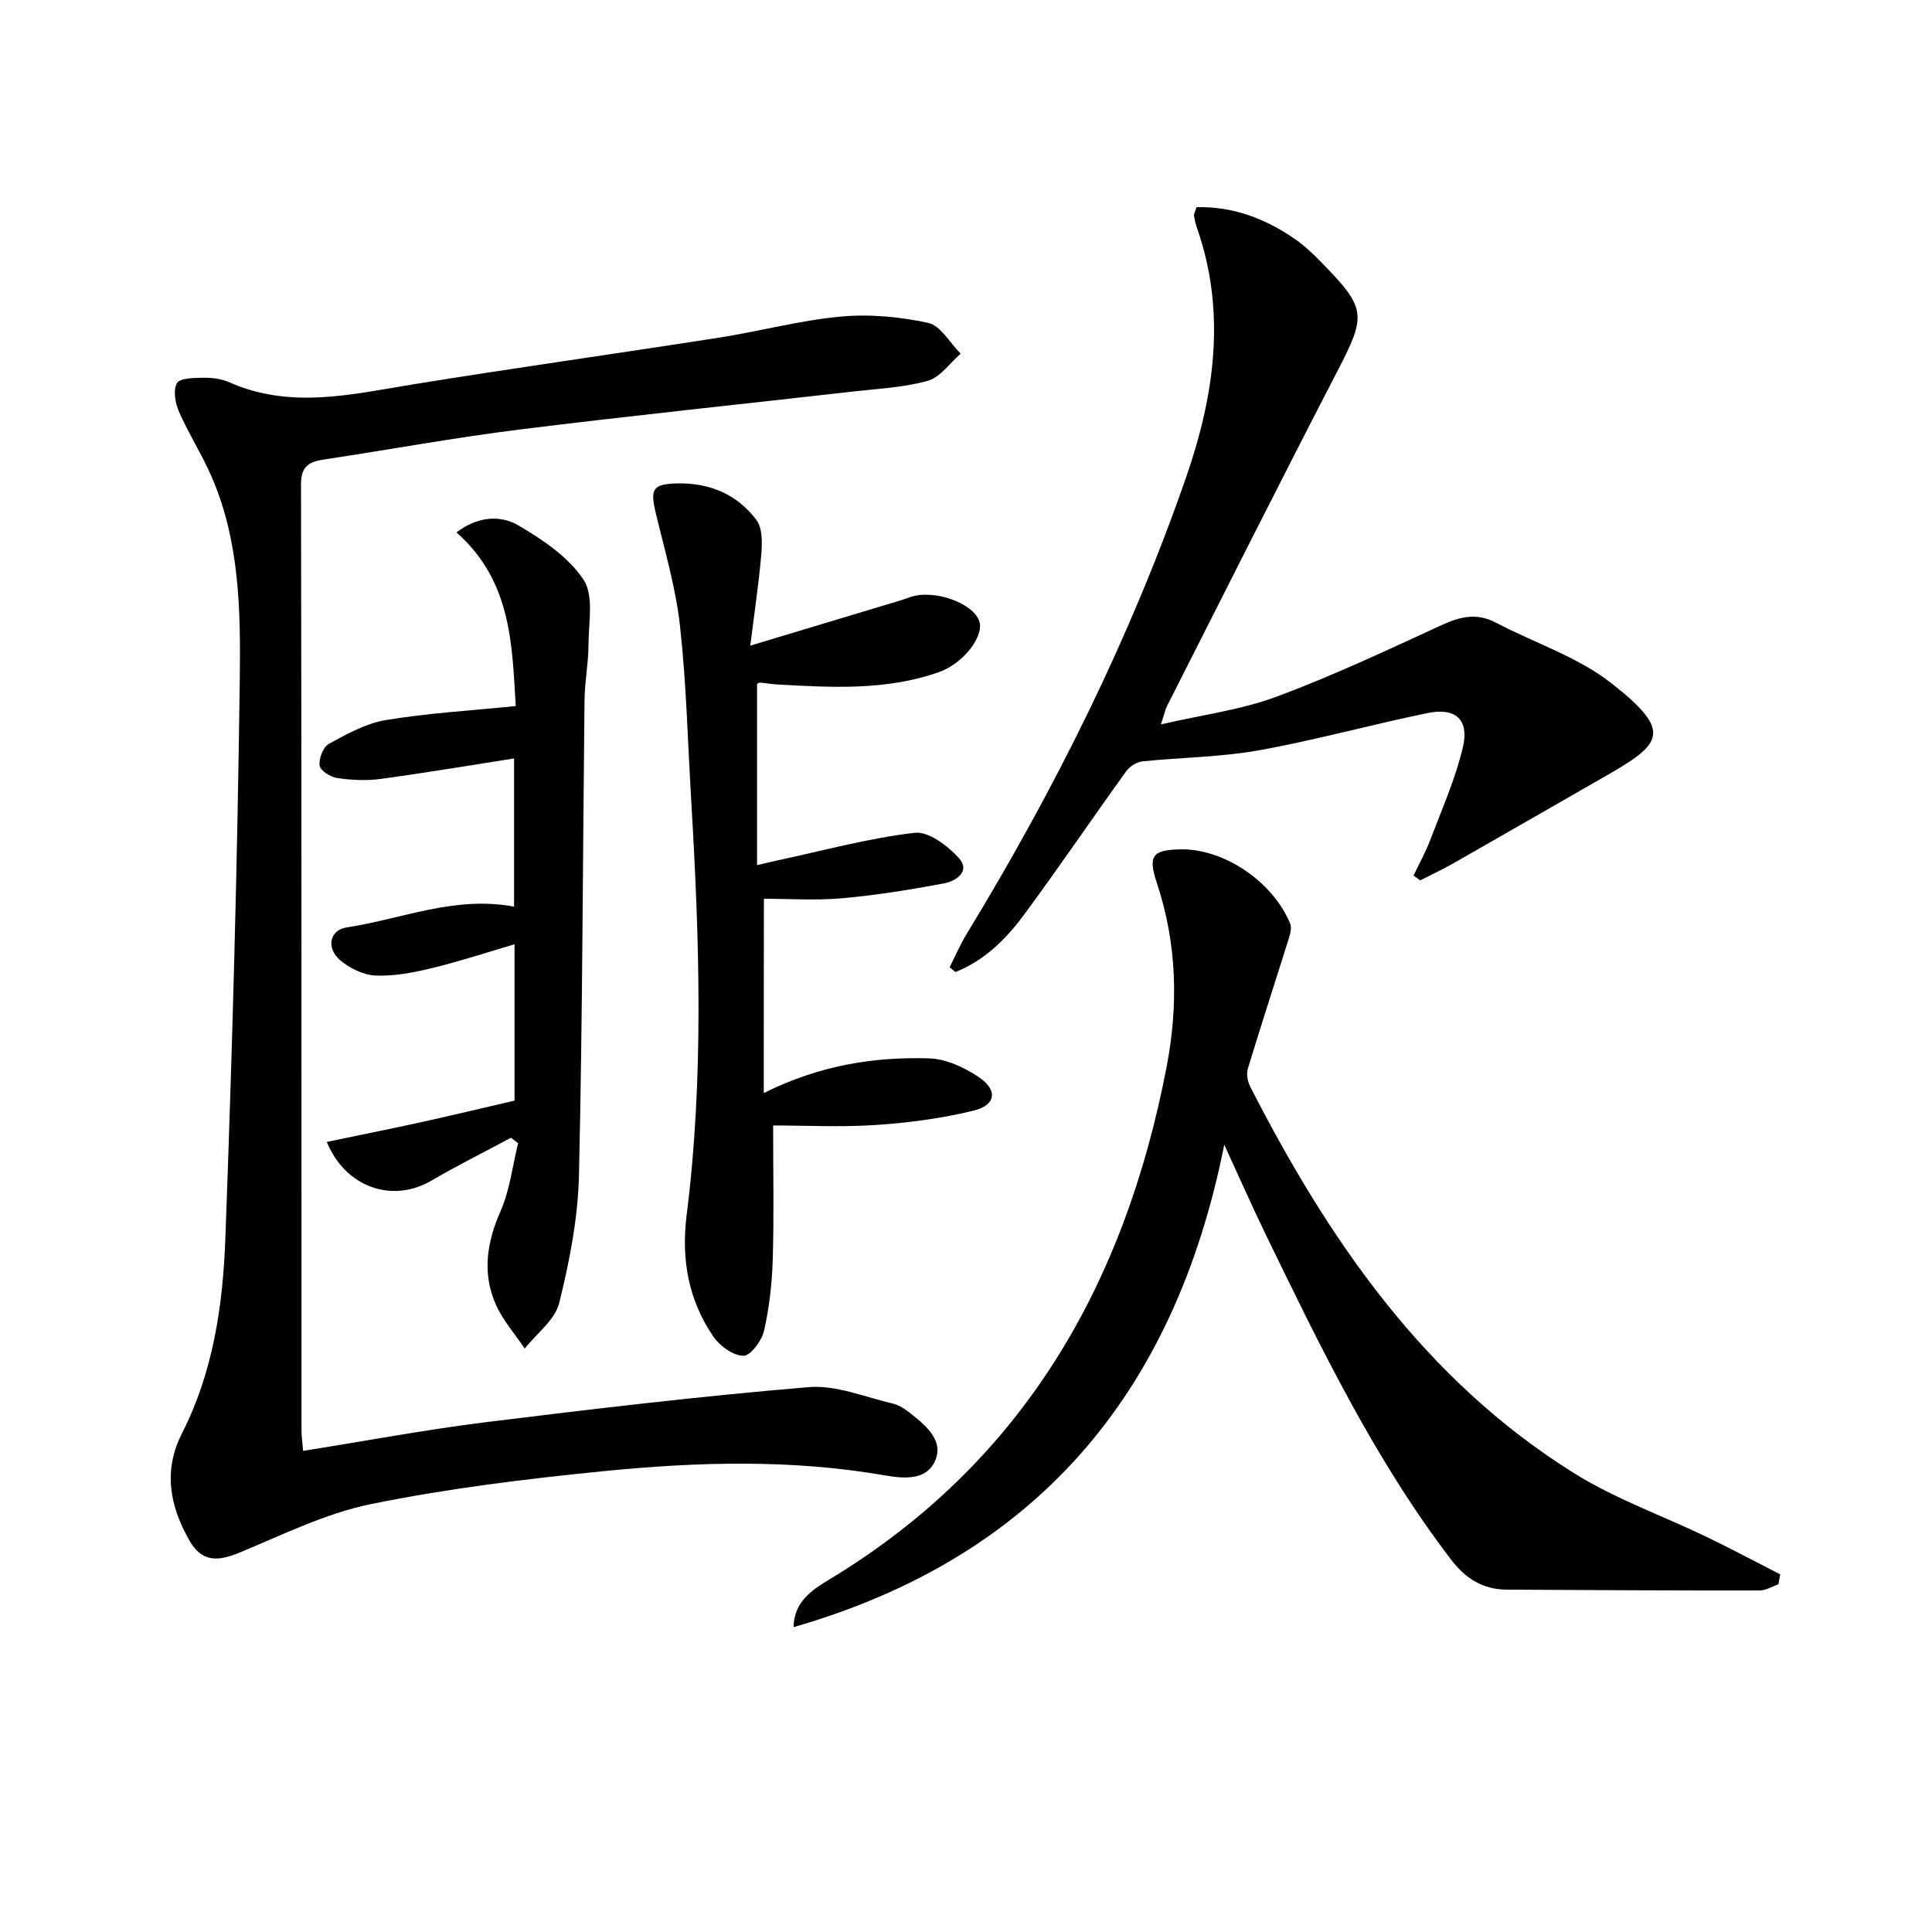
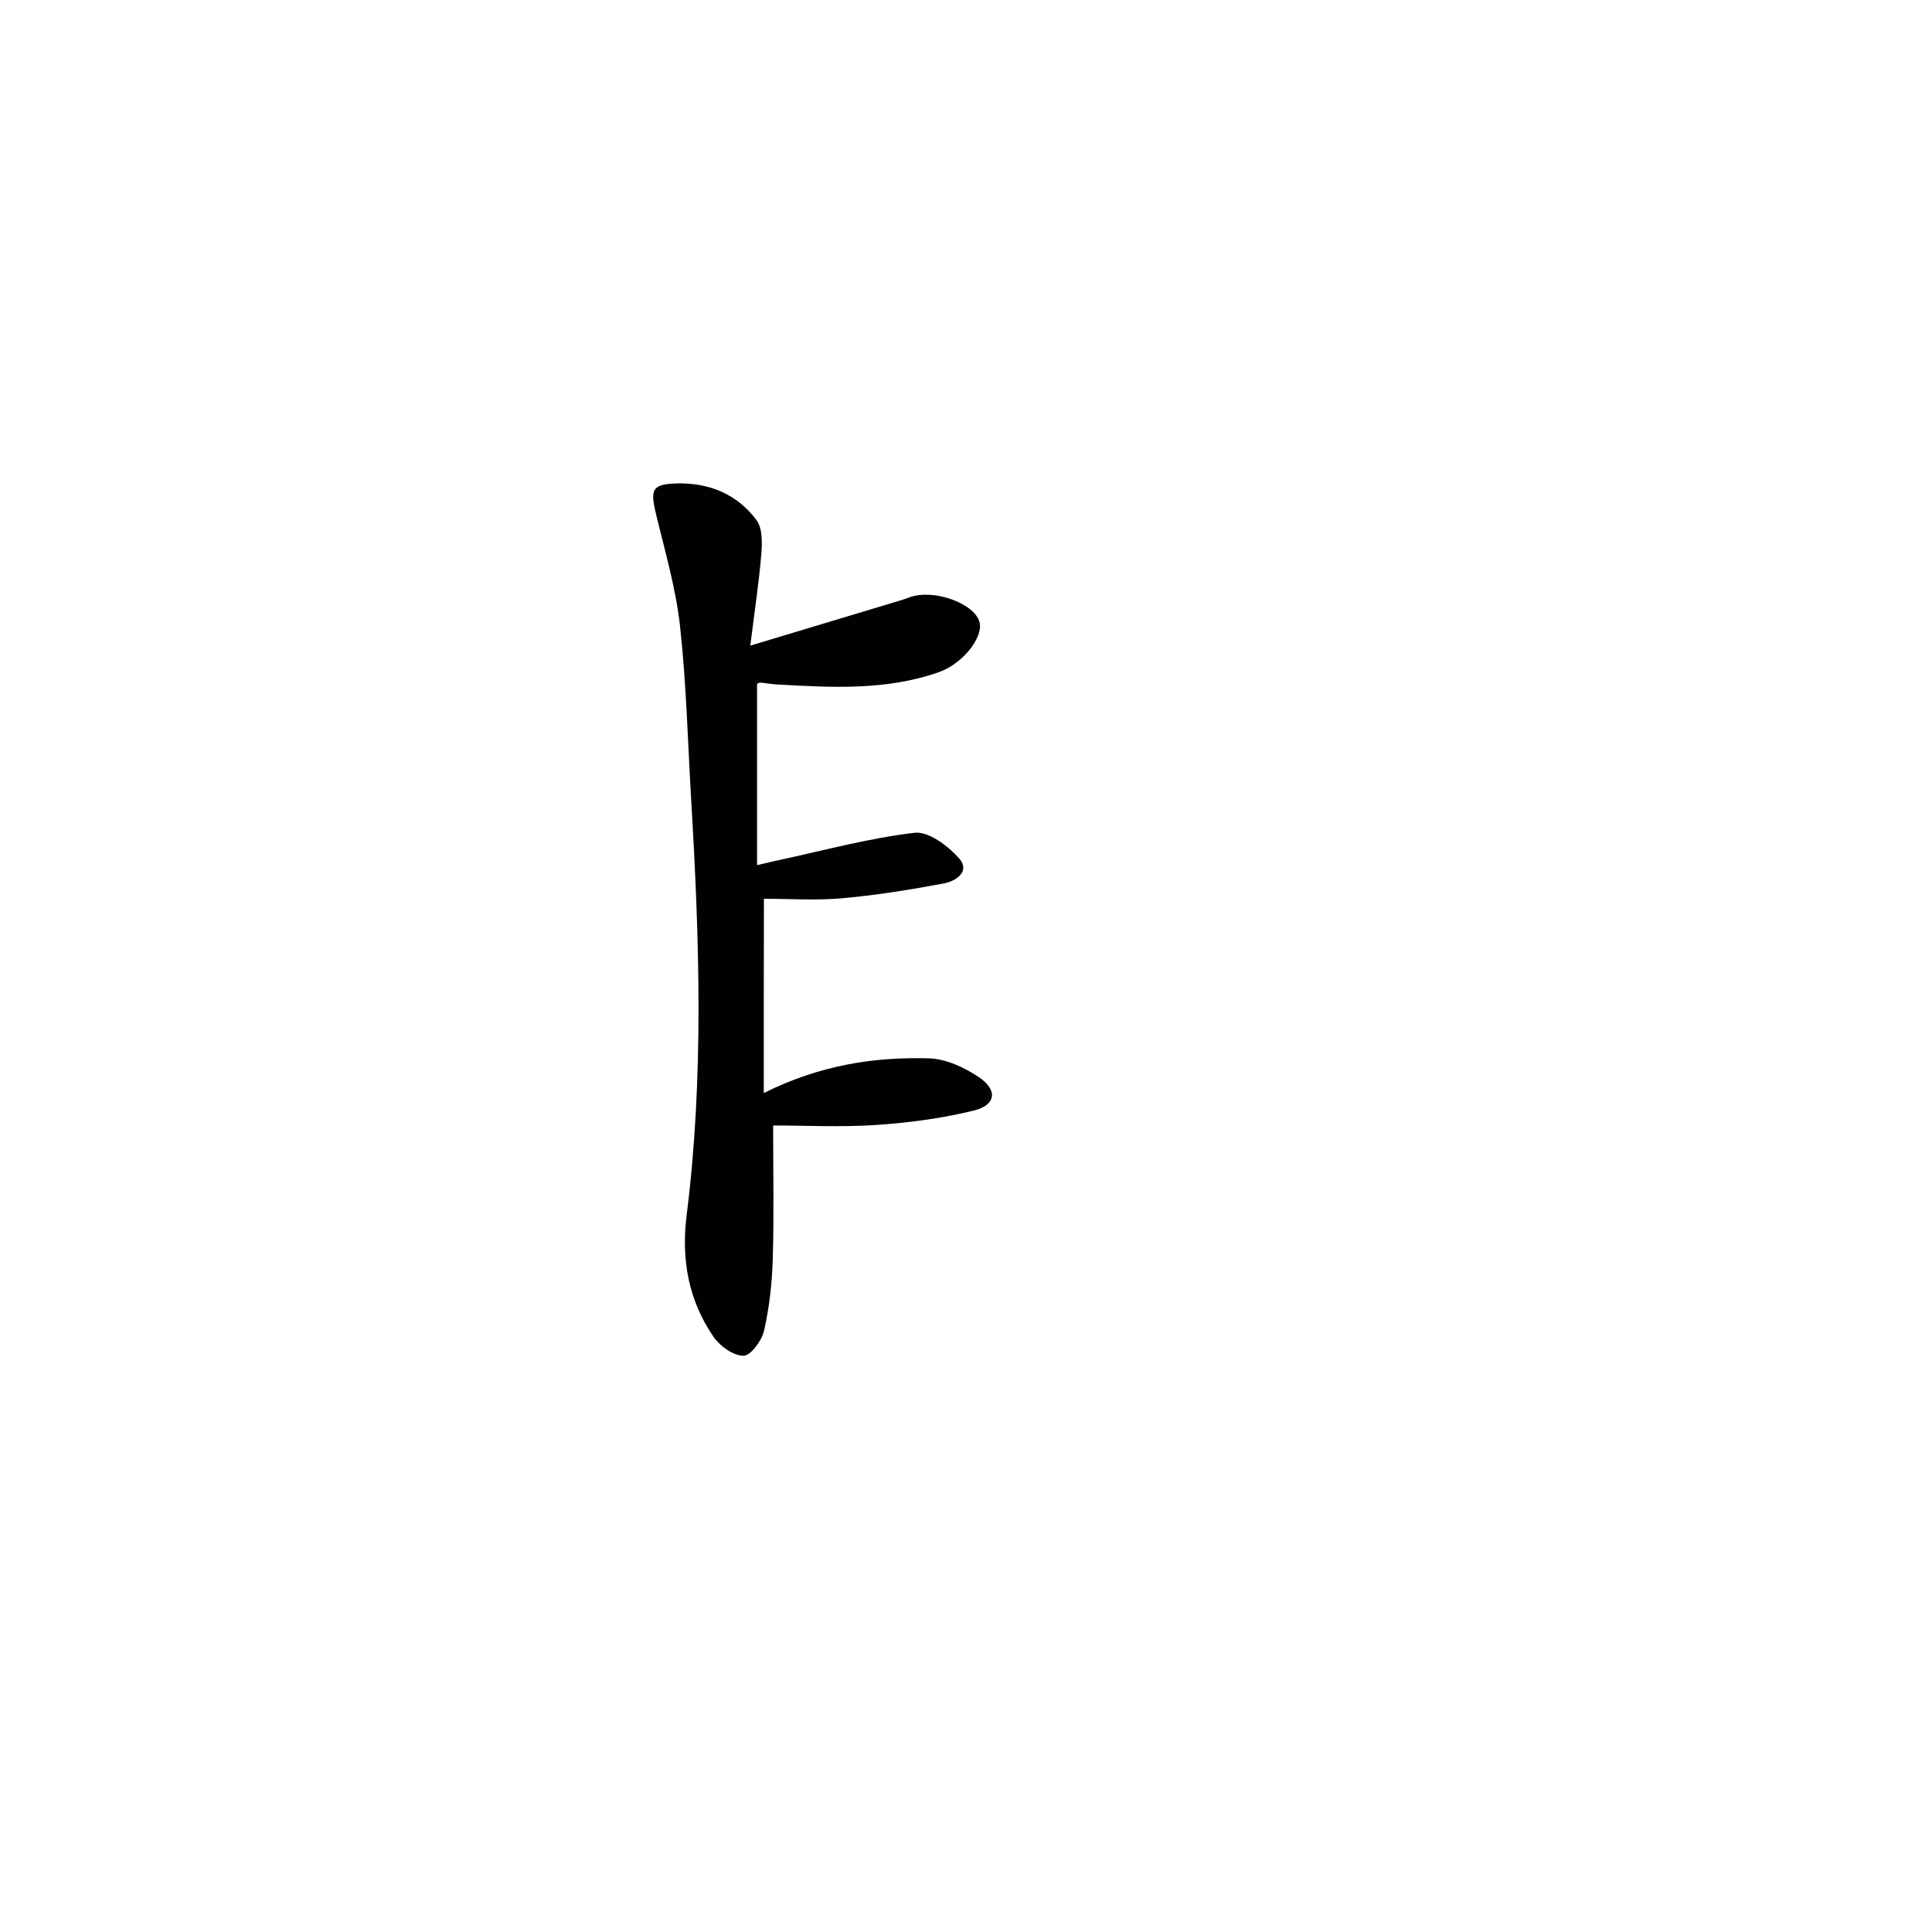
<svg xmlns="http://www.w3.org/2000/svg" enable-background="new 0 0 400 400" viewBox="0 0 400 400">
  <g fill="#010103">
-     <path d="m62.76 300.39c13.02-2.07 25.41-4.4 37.89-5.95 22.23-2.75 44.49-5.39 66.8-7.25 5.68-.47 11.63 2.07 17.41 3.41 1.39.33 2.73 1.28 3.88 2.2 3.19 2.54 6.82 5.67 4.74 9.91-1.83 3.73-6.21 3.46-10.22 2.76-19.34-3.37-38.83-2.82-58.21-.89-16.17 1.61-32.37 3.59-48.27 6.83-9.45 1.93-18.41 6.43-27.44 10.14-4.65 1.91-7.73 1.61-10.15-2.65-4.03-7.11-5.47-14.38-1.47-22.24 6.39-12.55 8.42-26.34 8.93-40.1 1.43-38.58 2.5-77.18 2.99-115.78.18-14.2.02-28.68-5.86-42.15-1.99-4.56-4.71-8.8-6.71-13.35-.78-1.78-1.26-4.45-.45-5.94.59-1.07 3.53-1.1 5.43-1.13 1.8-.03 3.76.2 5.38.92 12.67 5.63 25.32 2.53 38.09.45 21.14-3.43 42.35-6.39 63.5-9.7 8.35-1.31 16.6-3.55 24.99-4.33 5.99-.56 12.27.02 18.16 1.3 2.58.56 4.5 4.16 6.72 6.37-2.23 1.94-4.18 4.86-6.75 5.6-4.89 1.4-10.12 1.63-15.23 2.21-23.09 2.63-46.21 5.02-69.27 7.89-13.49 1.68-26.89 4.15-40.34 6.18-3.1.47-4.98 1.19-4.98 5.13.13 65.32.09 130.64.1 195.96 0 1.15.18 2.3.34 4.2z" />
-     <path d="m368.2 328.01c-1.3.45-2.6 1.28-3.9 1.28-17.43.02-34.86-.07-52.3-.17-4.98-.03-8.56-2.26-11.65-6.32-15.76-20.66-26.95-43.88-38.23-67.07-2.74-5.64-5.27-11.39-8.65-18.72-10.38 52.02-39.38 85.54-89.17 99.87.08-5.33 3.95-7.78 7.43-9.88 40.21-24.29 61.19-61.21 69.81-106.15 2.44-12.7 2.15-25.47-2-37.96-1.91-5.73-.98-6.91 4.84-7.04 8.95-.19 19.15 6.64 22.74 15.38.35.84.02 2.08-.28 3.05-2.82 9-5.75 17.96-8.49 26.98-.34 1.12-.04 2.69.52 3.77 16.27 31.79 36.13 60.72 67.11 80.03 8.52 5.31 18.21 8.73 27.32 13.12 5.14 2.48 10.18 5.17 15.27 7.77-.12.69-.25 1.38-.37 2.06z" />
-     <path d="m196.61 200.26c1.16-2.29 2.18-4.68 3.51-6.87 18.29-30.03 33.93-61.37 45.46-94.6 5.84-16.84 8.38-34.21 2.19-51.75-.27-.78-.44-1.61-.57-2.42-.05-.29.17-.61.52-1.72 7.5-.21 14.27 2.34 20.48 6.66 1.9 1.32 3.61 2.96 5.24 4.62 9.54 9.71 9.49 11 3.39 22.79-11.9 22.98-23.5 46.11-35.2 69.19-.36.71-.52 1.52-1.28 3.82 8.64-2 16.59-3.01 23.91-5.73 11.67-4.33 22.97-9.66 34.3-14.87 3.84-1.76 7.26-2.53 11.19-.45 7.92 4.18 16.82 7.03 23.75 12.43 13.2 10.28 10.49 12.7-1.43 19.52-10.37 5.94-20.72 11.91-31.11 17.83-2.25 1.28-4.61 2.38-6.92 3.56-.46-.33-.92-.67-1.38-1 1.19-2.5 2.55-4.94 3.52-7.53 2.39-6.3 5.17-12.53 6.7-19.05 1.34-5.71-1.53-8.25-7.31-7.06-11.69 2.4-23.22 5.61-34.96 7.72-7.92 1.42-16.08 1.45-24.12 2.29-1.19.13-2.63 1.07-3.35 2.07-7.09 9.85-13.91 19.91-21.12 29.67-3.73 5.05-8.21 9.5-14.21 11.87-.4-.33-.8-.66-1.2-.99z" />
    <path d="m158.13 226.3c11.69-5.81 22.85-7.5 34.22-7.18 3.48.1 7.27 1.86 10.26 3.86 4.05 2.71 3.61 5.83-1.06 6.97-6.56 1.6-13.37 2.5-20.12 2.96-7.26.49-14.57.11-21.36.11 0 9.59.19 18.67-.08 27.74-.15 4.94-.71 9.94-1.8 14.75-.47 2.07-2.79 5.2-4.26 5.19-2.11-.01-4.87-1.99-6.2-3.92-5.19-7.56-6.72-16.02-5.57-25.18 3.59-28.51 2.65-57.09.96-85.67-.72-12.11-1-24.26-2.33-36.31-.86-7.85-3.14-15.55-4.99-23.27-1.21-5.04-.78-6.12 4.31-6.26 6.67-.18 12.54 2.21 16.53 7.62 1.24 1.69 1.17 4.69.98 7.02-.49 5.9-1.39 11.77-2.28 18.94 11.28-3.4 21.25-6.4 31.22-9.4.64-.19 1.26-.43 1.89-.65 4.87-1.69 13.09 1.21 14.31 5.04 1 3.13-3.37 8.74-8.37 10.5-10.94 3.85-22.25 3.18-33.54 2.55-1.15-.06-2.3-.29-3.45-.38-.28-.02-.58.22-.66.25v37.54c2.01-.47 3.2-.76 4.4-1.02 9.39-2.01 18.71-4.57 28.21-5.68 2.9-.34 6.95 2.72 9.24 5.32 2.38 2.69-.73 4.71-3.15 5.16-7 1.31-14.05 2.45-21.14 3.08-5.42.48-10.92.1-16.14.1-.03 13.42-.03 26.26-.03 40.22z" />
-     <path d="m105.79 235.56c-5.5 2.95-11.09 5.73-16.47 8.88-8.1 4.73-17.8 1.41-21.66-8.02 6.46-1.35 12.86-2.62 19.23-4.02 6.43-1.41 12.84-2.95 19.64-4.53 0-10.29 0-21.05 0-32.37-5.72 1.68-11.28 3.52-16.95 4.9-3.84.93-7.85 1.73-11.75 1.58-2.55-.1-5.46-1.5-7.44-3.21-2.9-2.51-2.14-6.23 1.38-6.76 11.38-1.72 22.39-6.61 34.66-4.3 0-10.43 0-20.81 0-30.68-9.11 1.42-18.35 2.98-27.63 4.24-2.93.4-6.02.25-8.96-.18-1.39-.2-3.51-1.52-3.66-2.57-.21-1.43.72-3.86 1.9-4.51 3.73-2.04 7.67-4.24 11.76-4.92 8.64-1.44 17.43-1.95 26.94-2.91-.77-12.55-.81-25.85-12.28-35.95 4.23-3.23 8.95-3.71 12.79-1.47 5.05 2.95 10.4 6.55 13.52 11.25 2.18 3.29 1.05 8.92 1.03 13.5-.01 3.81-.78 7.61-.82 11.42-.37 32.79-.4 65.59-1.15 98.38-.2 8.86-1.95 17.81-4.09 26.45-.87 3.52-4.67 6.32-7.14 9.44-2.04-3.04-4.57-5.87-6.01-9.17-2.81-6.43-1.86-12.77.99-19.24 1.93-4.38 2.48-9.38 3.65-14.1-.48-.38-.98-.75-1.48-1.13z" />
  </g>
</svg>